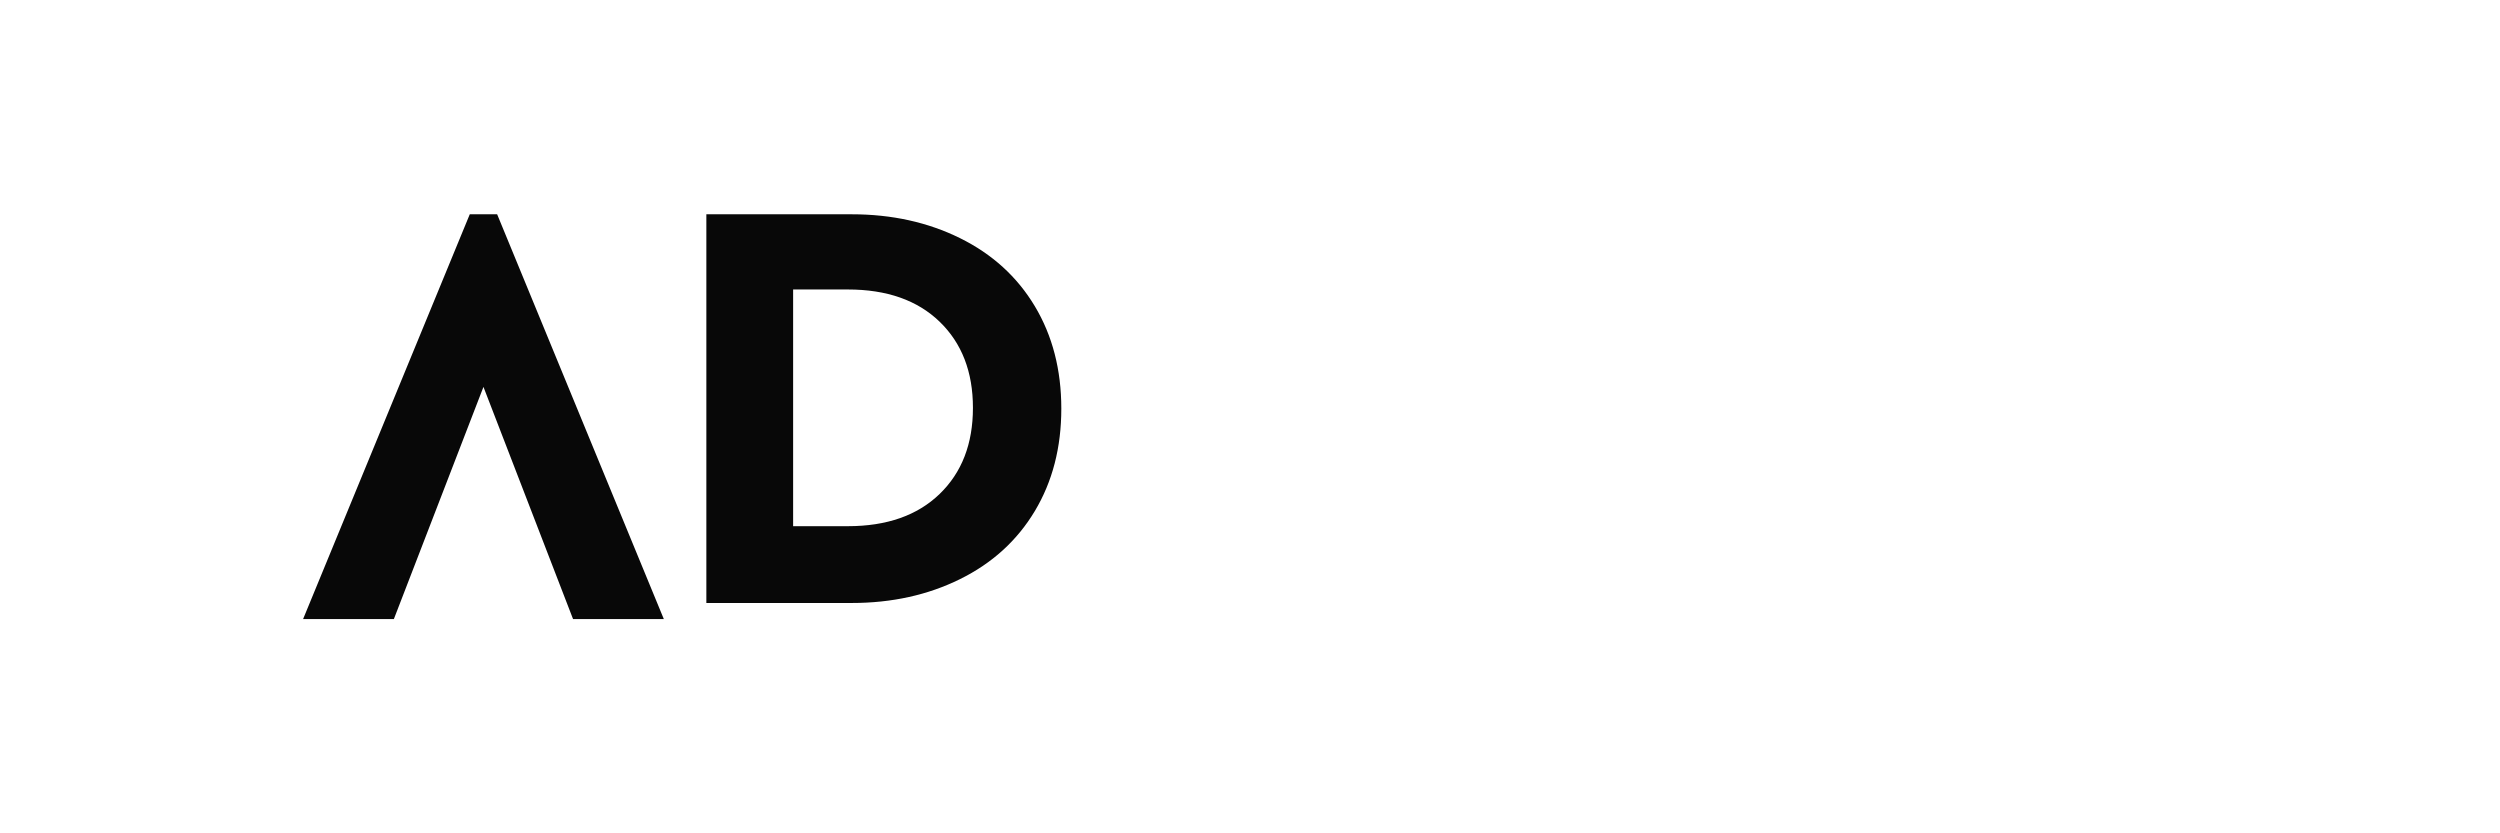
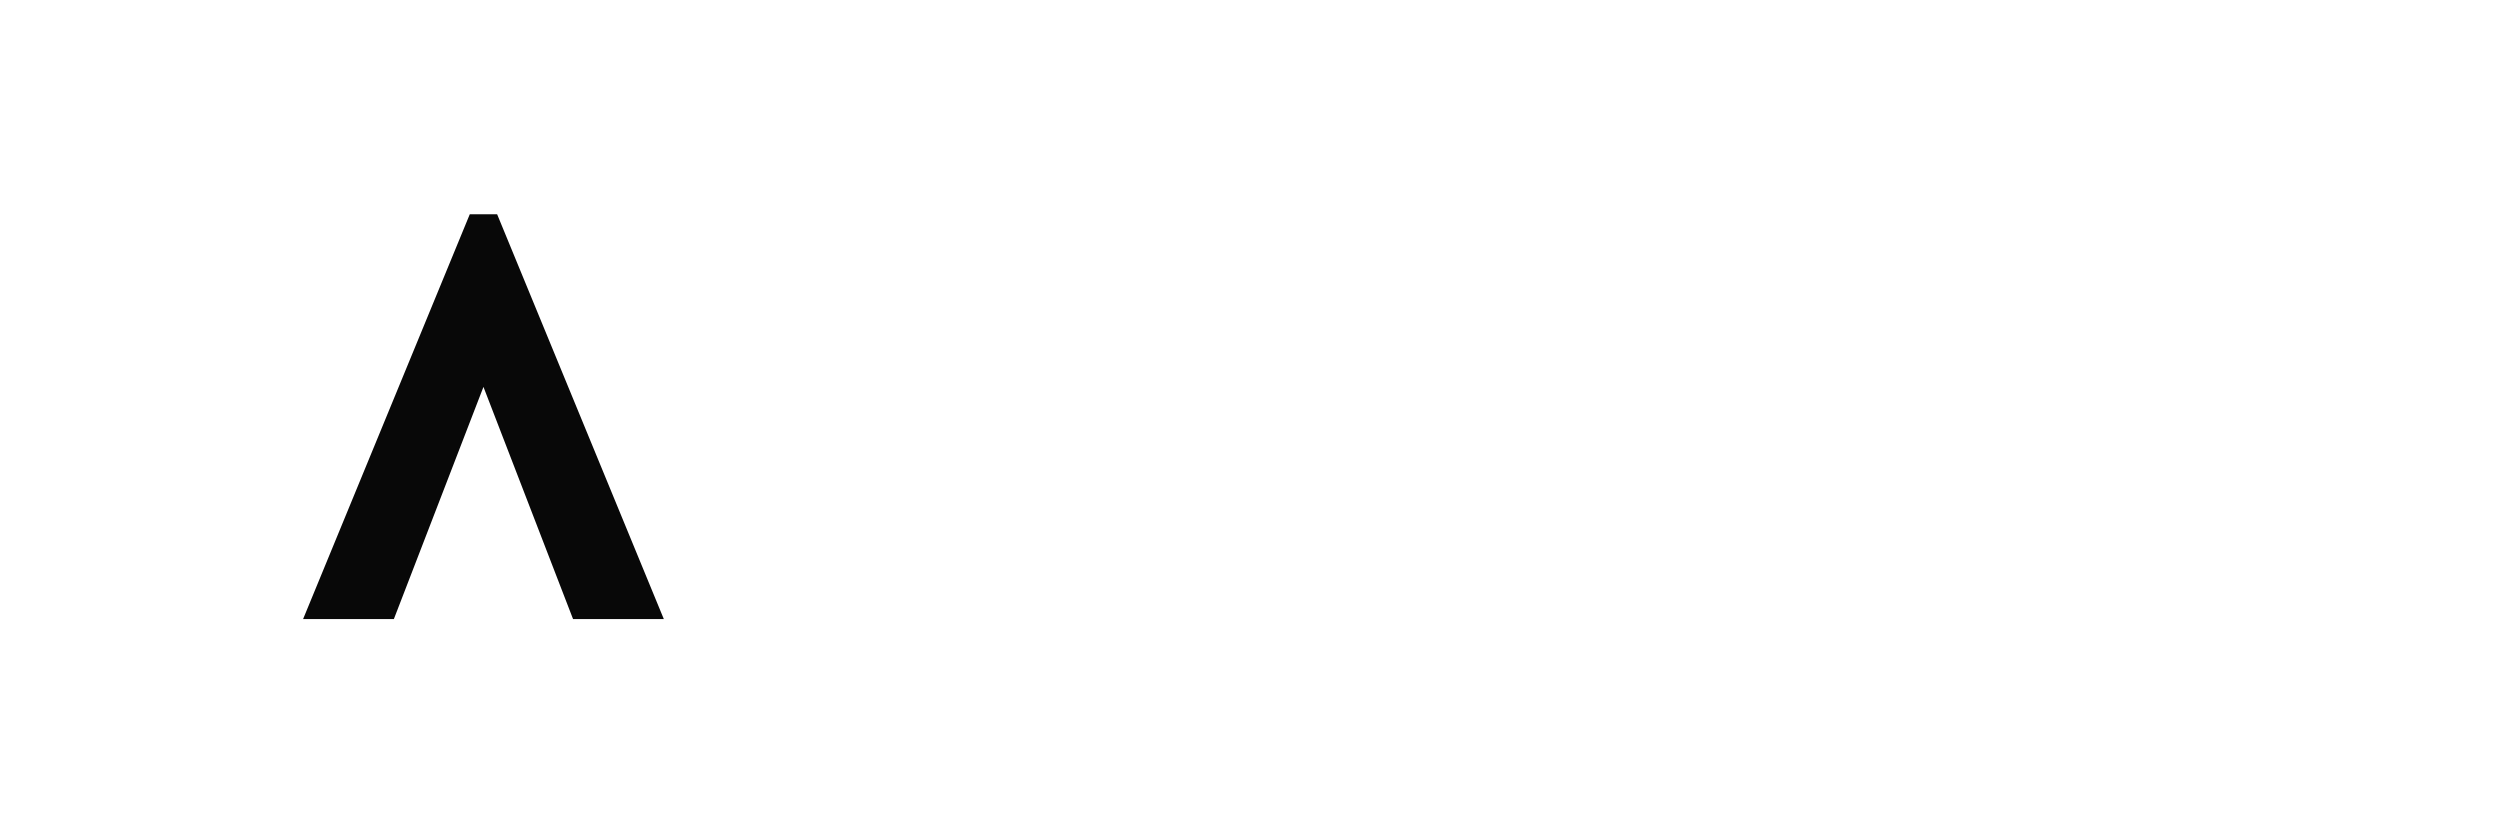
<svg xmlns="http://www.w3.org/2000/svg" width="120" height="40" viewBox="0 0 120 40" fill="none">
  <path d="M23.863 10.286L31.863 29.714H27.506L23.206 18.571L18.906 29.714H14.549L22.549 10.286H23.863Z" fill="#080808" />
-   <path d="M40.889 10.286C42.804 10.286 44.535 10.668 46.081 11.431C47.627 12.195 48.824 13.284 49.672 14.699C50.52 16.114 50.943 17.753 50.943 19.615C50.943 21.477 50.52 23.115 49.672 24.53C48.824 25.945 47.627 27.035 46.081 27.798C44.535 28.562 42.804 28.943 40.889 28.943H33.905V10.286H40.889ZM40.696 25.257C42.566 25.257 44.034 24.742 45.101 23.712C46.168 22.681 46.701 21.303 46.701 19.576C46.701 17.85 46.168 16.471 45.101 15.441C44.034 14.41 42.566 13.895 40.696 13.895H38.07V25.257H40.696Z" fill="#080808" />
</svg>